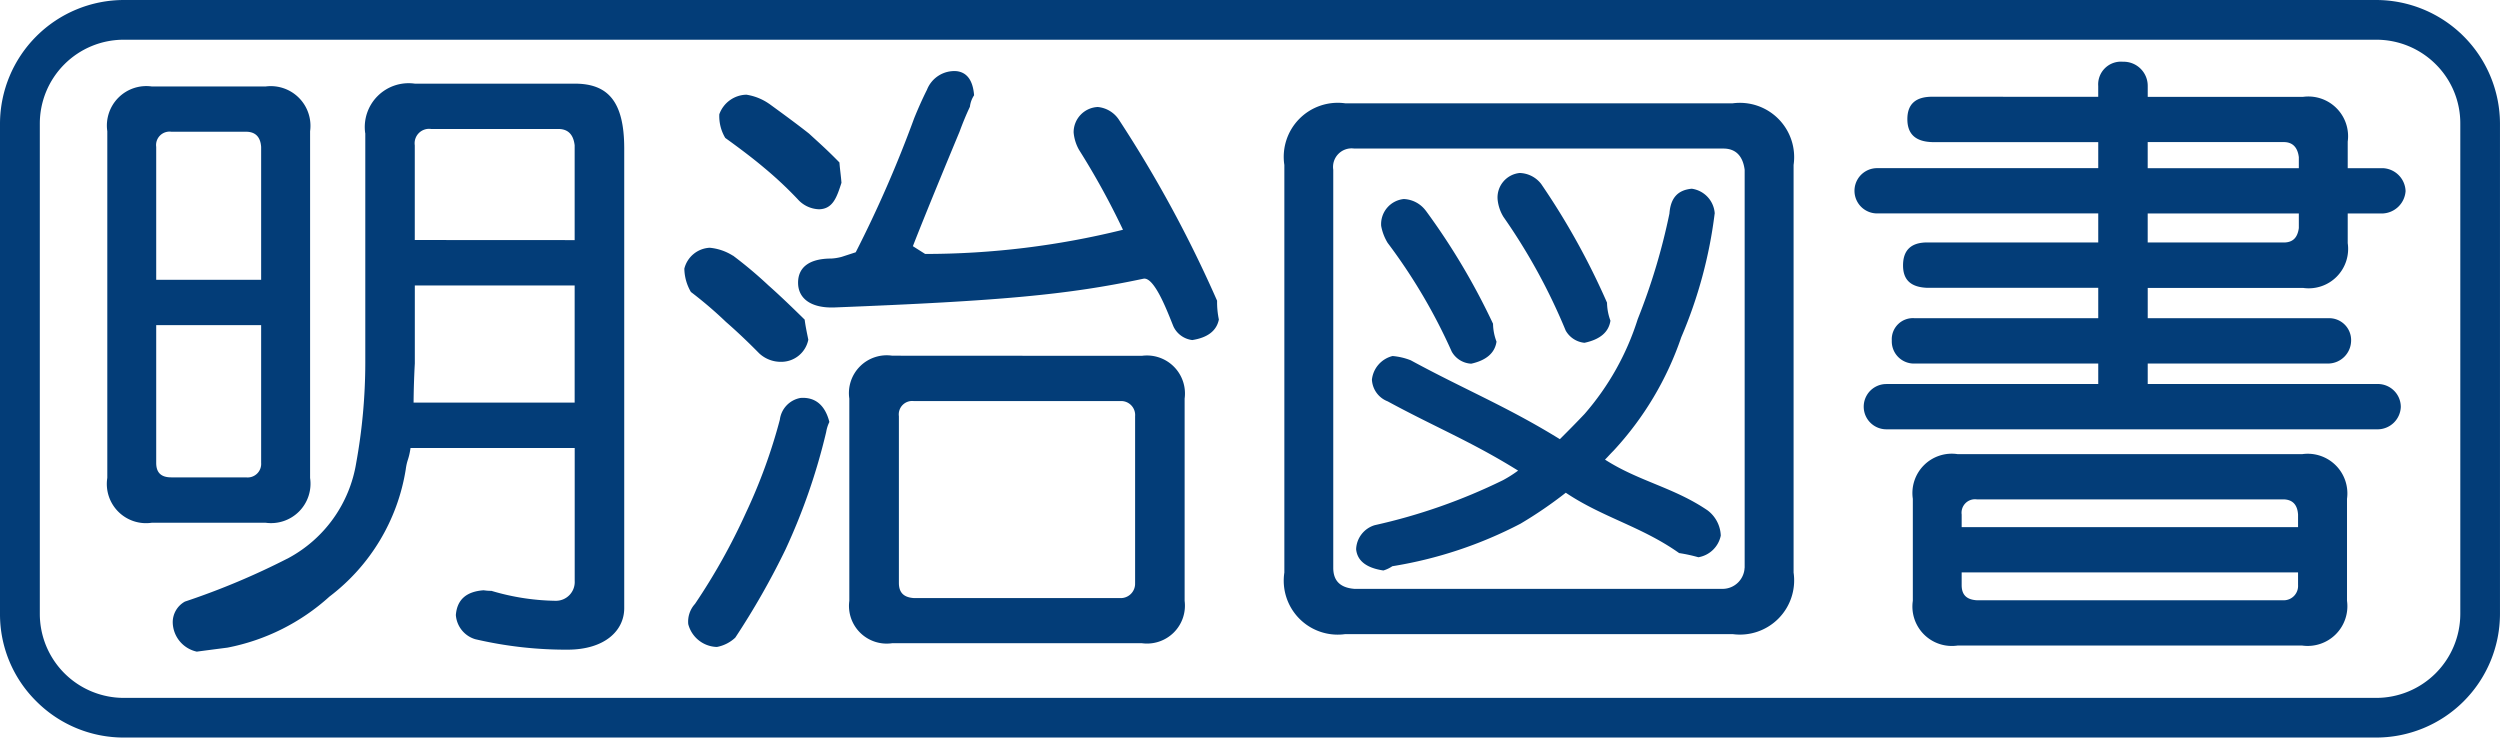
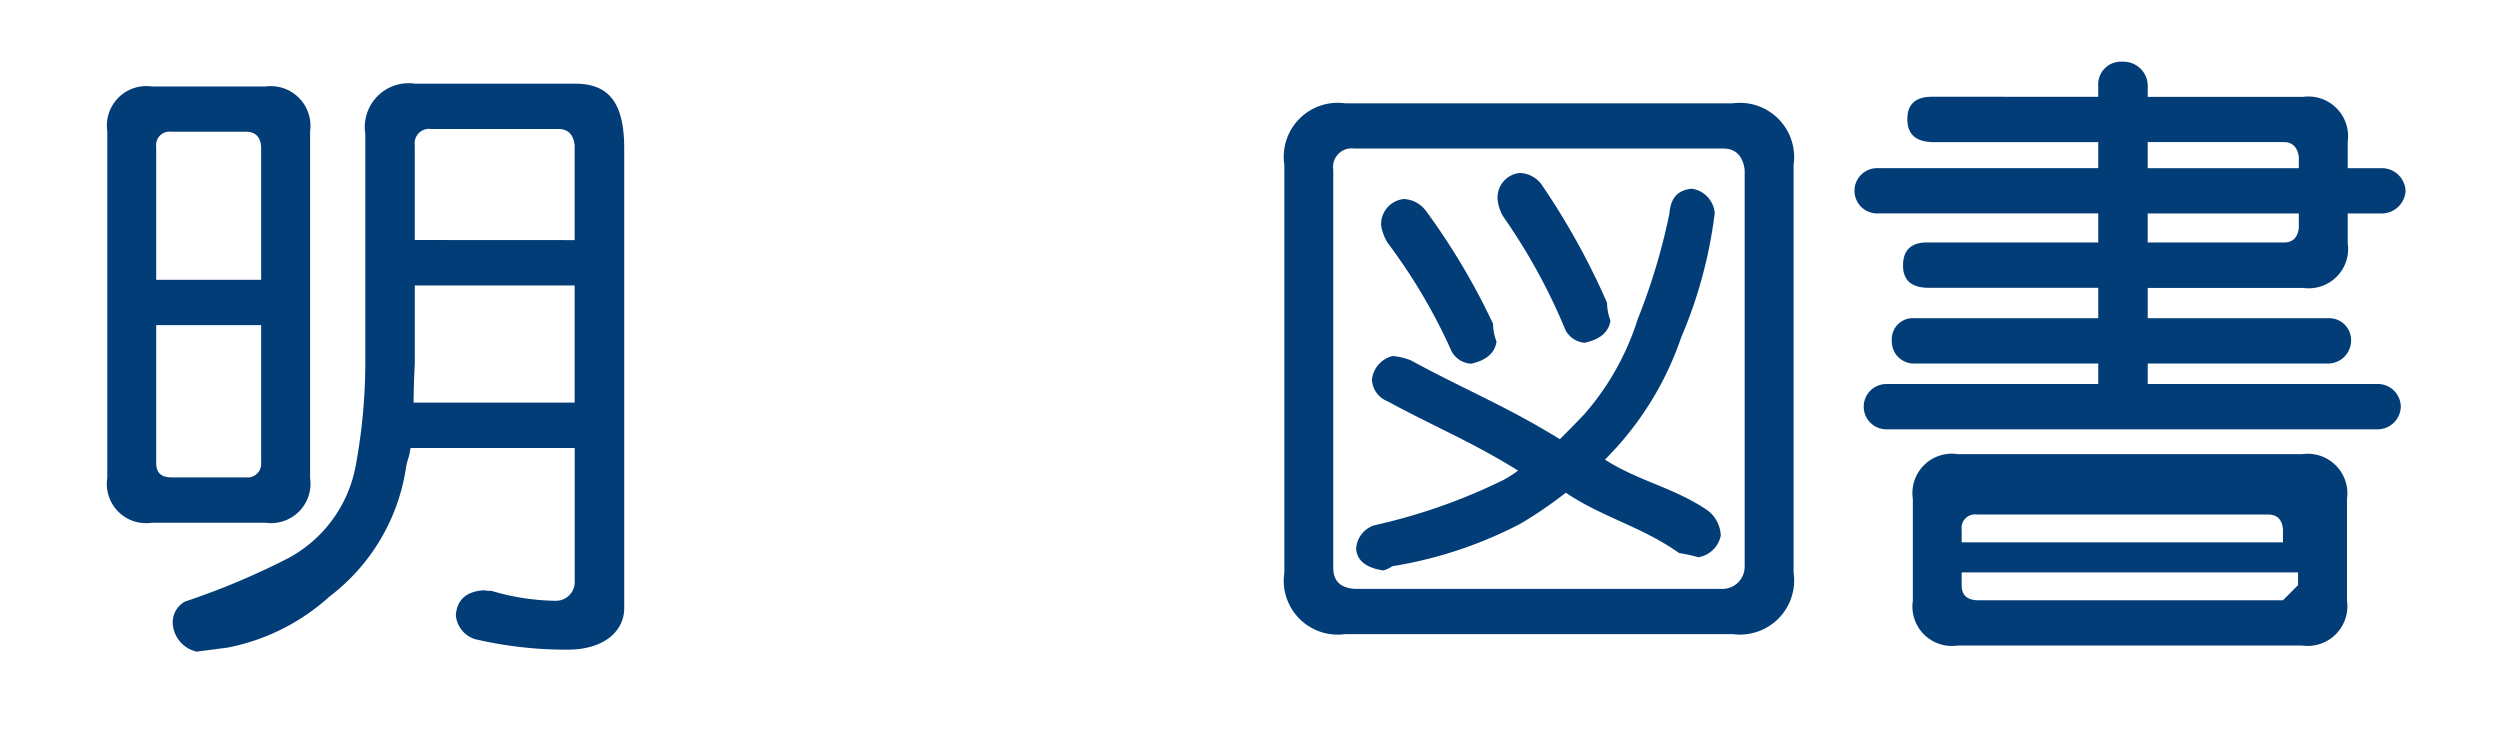
<svg xmlns="http://www.w3.org/2000/svg" width="108.878" height="32.121">
  <g data-name="グループ 854">
    <g data-name="グループ 868" fill="#033d78">
      <path data-name="パス 3059" d="M11.561 3.767a1.728 1.728 0 011.944 1.949v15.1a1.717 1.717 0 01-1.944 1.949H6.619a1.707 1.707 0 01-1.946-1.952V5.715a1.718 1.718 0 011.946-1.948zm-.188 16.392v-6h-4.57v6c0 .423.209.631.657.631h3.256a.59.59 0 00.657-.631m0-7.973V6.398c-.029-.423-.239-.661-.661-.661H7.46a.585.585 0 00-.657.661v5.788zM15.905 5.8a1.91 1.91 0 012.161-2.157h6.964c1.419 0 2.156.738 2.156 2.823v20.023c0 .969-.839 1.805-2.474 1.805a17.392 17.392 0 01-4.014-.456 1.187 1.187 0 01-.845-1.054c.054-.683.474-1.025 1.211-1.077a2.328 2.328 0 00.341.026 10.223 10.223 0 002.78.432.819.819 0 00.844-.865v-5.79h-7.15c-.076.524-.149.491-.209.937a8.662 8.662 0 01-3.323 5.536 9.226 9.226 0 01-4.44 2.222s-1.011.13-1.335.175a1.331 1.331 0 01-1.049-1.252 1.027 1.027 0 01.53-.928 32.1 32.1 0 004.517-1.9 5.753 5.753 0 002.944-4.144 24.543 24.543 0 00.395-4.335V5.801zm9.122 11.733v-5.1h-6.961v3.393a36.891 36.891 0 00-.054 1.709zm0-7.076V6.328q-.081-.71-.711-.711h-5.543a.628.628 0 00-.709.711v4.125z" />
-       <path data-name="パス 3060" d="M33.494 4.517c.687.5 1.276.933 1.739 1.3.456.42.752.673 1.326 1.259.021.3.068.595.088.886-.2.613-.366 1.14-.978 1.152a1.294 1.294 0 01-.929-.439 16.7 16.7 0 00-1.468-1.374c-.434-.367-1-.8-1.686-1.294a1.844 1.844 0 01-.259-1.031 1.285 1.285 0 011.178-.852 2.359 2.359 0 01.988.394M31.92 11.13a18.4 18.4 0 011.547 1.3c.453.4.977.9 1.577 1.49.036.289.1.583.159.875a1.2 1.2 0 01-1.186.963 1.377 1.377 0 01-.955-.371c-.522-.53-1-.979-1.45-1.371a17.735 17.735 0 00-1.522-1.3 2.075 2.075 0 01-.286-1.017 1.2 1.2 0 011.106-.909 2.284 2.284 0 011.009.345m4.2 7.245a1.587 1.587 0 00-.138.436 26.739 26.739 0 01-1.777 5.126 33.449 33.449 0 01-2.182 3.828 1.6 1.6 0 01-.8.406 1.326 1.326 0 01-1.248-.995 1.151 1.151 0 01.294-.881 27.033 27.033 0 002.218-3.968 23.721 23.721 0 001.477-4.053 1.1 1.1 0 01.9-.948c.63-.045 1.068.3 1.258 1.049m4.17-7.32a35.844 35.844 0 008.616-1.054 33.06 33.06 0 00-1.913-3.479 1.856 1.856 0 01-.236-.759A1.1 1.1 0 0147.81 4.66a1.243 1.243 0 01.92.554 54.072 54.072 0 014.276 7.883 3.726 3.726 0 00.077.818c-.1.5-.5.791-1.157.895a1.044 1.044 0 01-.817-.583c-.21-.5-.816-2.193-1.314-2.088-3.3.7-6.2.966-13.431 1.25-1.053.044-1.607-.395-1.607-1.076s.501-1.053 1.448-1.053a2.2 2.2 0 00.449-.073l.614-.2a52.6 52.6 0 002.547-5.842c.163-.4.343-.813.556-1.236a1.279 1.279 0 011.289-.81c.447.051.711.392.763 1.05a1.141 1.141 0 00-.182.5c-.176.373-.323.736-.453 1.091 0 0-1.409 3.378-2.031 4.982zm9.435 4.437a1.656 1.656 0 011.866 1.863v8.808a1.651 1.651 0 01-1.867 1.844H38.859a1.642 1.642 0 01-1.87-1.844V17.36a1.647 1.647 0 011.87-1.869zm-.291 9.89v-7.26a.609.609 0 00-.656-.659h-8.975a.584.584 0 00-.656.659v7.26c0 .419.208.631.656.66h8.974a.625.625 0 00.656-.66" />
      <path data-name="パス 3061" d="M75.458 4.5a2.364 2.364 0 012.655 2.684v17.752a2.361 2.361 0 01-2.655 2.68H58.59a2.35 2.35 0 01-2.655-2.68V7.184A2.353 2.353 0 0158.59 4.5zm.524 20.228V7.395c-.078-.606-.394-.925-.924-.925H58.981a.809.809 0 00-.916.924v17.334c0 .553.287.865.916.917h16.077a.96.96 0 00.921-.917M62.088 9.165a29.422 29.422 0 012.935 4.934 2.307 2.307 0 00.152.78c-.074.5-.451.814-1.1.96a1.032 1.032 0 01-.851-.528 24.419 24.419 0 00-2.79-4.733 2.15 2.15 0 01-.283-.742 1.1 1.1 0 01.985-1.168 1.259 1.259 0 01.952.5m5.043-1.14a31.521 31.521 0 012.857 5.154 2.348 2.348 0 00.149.785c-.078.5-.451.818-1.131.962a1.056 1.056 0 01-.818-.532 25.855 25.855 0 00-2.713-4.955 1.776 1.776 0 01-.252-.752 1.071 1.071 0 01.96-1.156 1.224 1.224 0 01.949.494m7.544 1.27a19.9 19.9 0 01-1.456 5.391 13.8 13.8 0 01-2.947 4.938c-.213.215-.186.2-.373.39 1.474.947 2.991 1.207 4.465 2.209a1.441 1.441 0 01.577 1.1 1.2 1.2 0 01-.975.943 6.91 6.91 0 00-.839-.182c-1.634-1.158-3.331-1.549-4.936-2.628a18.518 18.518 0 01-1.97 1.347 18.366 18.366 0 01-5.585 1.854 1.389 1.389 0 01-.39.185c-.74-.11-1.136-.423-1.186-.924a1.136 1.136 0 01.814-1.05 24.966 24.966 0 005.583-1.959 5.48 5.48 0 00.657-.416c-2.026-1.262-3.653-1.913-5.681-3.017a1.069 1.069 0 01-.685-.946 1.192 1.192 0 01.9-1.028 2.82 2.82 0 01.791.186c2.317 1.262 4.2 2.018 6.494 3.436.368-.367.734-.738 1.077-1.1a11.593 11.593 0 002.314-4.128 27.2 27.2 0 001.381-4.6c.051-.682.366-1.024.973-1.08a1.165 1.165 0 011 1.08" />
-       <path data-name="パス 3062" d="M91.38 4.216v-.473a.99.99 0 011.076-1.054 1.049 1.049 0 011.08 1.056v.473h6.766a1.73 1.73 0 011.944 1.95v1.156h1.52a1.034 1.034 0 011 1 1.047 1.047 0 01-1 .973h-1.52v1.292a1.717 1.717 0 01-1.944 1.95h-6.766v1.319h7.887a.954.954 0 01.971.974 1.008 1.008 0 01-.971 1h-7.887v.892h10.042a1 1 0 01.98 1 1.014 1.014 0 01-.98.973H82.153a.986.986 0 110-1.972h9.228v-.892H83.39a.965.965 0 01-1-1 .92.92 0 011-.974h7.991v-1.324h-7.45c-.709-.028-1.051-.34-1.051-.976 0-.656.342-1 1.051-1h7.45V9.295h-9.63a.986.986 0 110-1.972h9.63V6.189h-7.234c-.739-.023-1.079-.364-1.079-1s.34-.976 1.079-.976zm2.155 3.108h6.582v-.48c-.052-.417-.262-.656-.657-.656h-5.925zm0 3.237h5.925c.395 0 .6-.208.657-.628v-.637h-6.582zm6.732 9.217a1.726 1.726 0 011.948 1.945v4.443a1.729 1.729 0 01-1.948 1.949H85.25a1.717 1.717 0 01-1.944-1.949v-4.444a1.714 1.714 0 011.944-1.945zm-.184 5.705v-.554h-14.65v.553c0 .42.21.631.657.66h13.336a.624.624 0 00.657-.66m0-2.524v-.55c-.028-.423-.234-.66-.657-.66H86.09a.586.586 0 00-.657.66v.55z" />
-       <path data-name="パス 3063" d="M103.477 32.121a5.394 5.394 0 005.4-5.379V5.381a5.4 5.4 0 00-5.4-5.381H5.4A5.4 5.4 0 000 5.381v21.361a5.327 5.327 0 001.582 3.8A5.369 5.369 0 005.4 32.121zM5.4 30.394a3.66 3.66 0 01-3.666-3.652V5.381A3.654 3.654 0 015.4 1.73h98.077a3.657 3.657 0 012.6 1.067 3.618 3.618 0 011.072 2.584v21.361a3.663 3.663 0 01-3.668 3.652z" />
+       <path data-name="パス 3062" d="M91.38 4.216v-.473a.99.99 0 011.076-1.054 1.049 1.049 0 011.08 1.056v.473h6.766a1.73 1.73 0 011.944 1.95v1.156h1.52a1.034 1.034 0 011 1 1.047 1.047 0 01-1 .973h-1.52v1.292a1.717 1.717 0 01-1.944 1.95h-6.766v1.319h7.887a.954.954 0 01.971.974 1.008 1.008 0 01-.971 1h-7.887v.892h10.042a1 1 0 01.98 1 1.014 1.014 0 01-.98.973H82.153a.986.986 0 110-1.972h9.228v-.892H83.39a.965.965 0 01-1-1 .92.92 0 011-.974h7.991v-1.324h-7.45c-.709-.028-1.051-.34-1.051-.976 0-.656.342-1 1.051-1h7.45V9.295h-9.63a.986.986 0 110-1.972h9.63V6.189h-7.234c-.739-.023-1.079-.364-1.079-1s.34-.976 1.079-.976zm2.155 3.108h6.582v-.48c-.052-.417-.262-.656-.657-.656h-5.925zm0 3.237h5.925c.395 0 .6-.208.657-.628v-.637h-6.582zm6.732 9.217a1.726 1.726 0 011.948 1.945v4.443a1.729 1.729 0 01-1.948 1.949H85.25a1.717 1.717 0 01-1.944-1.949v-4.444a1.714 1.714 0 011.944-1.945zm-.184 5.705v-.554h-14.65v.553c0 .42.21.631.657.66h13.336m0-2.524v-.55c-.028-.423-.234-.66-.657-.66H86.09a.586.586 0 00-.657.66v.55z" />
    </g>
  </g>
</svg>